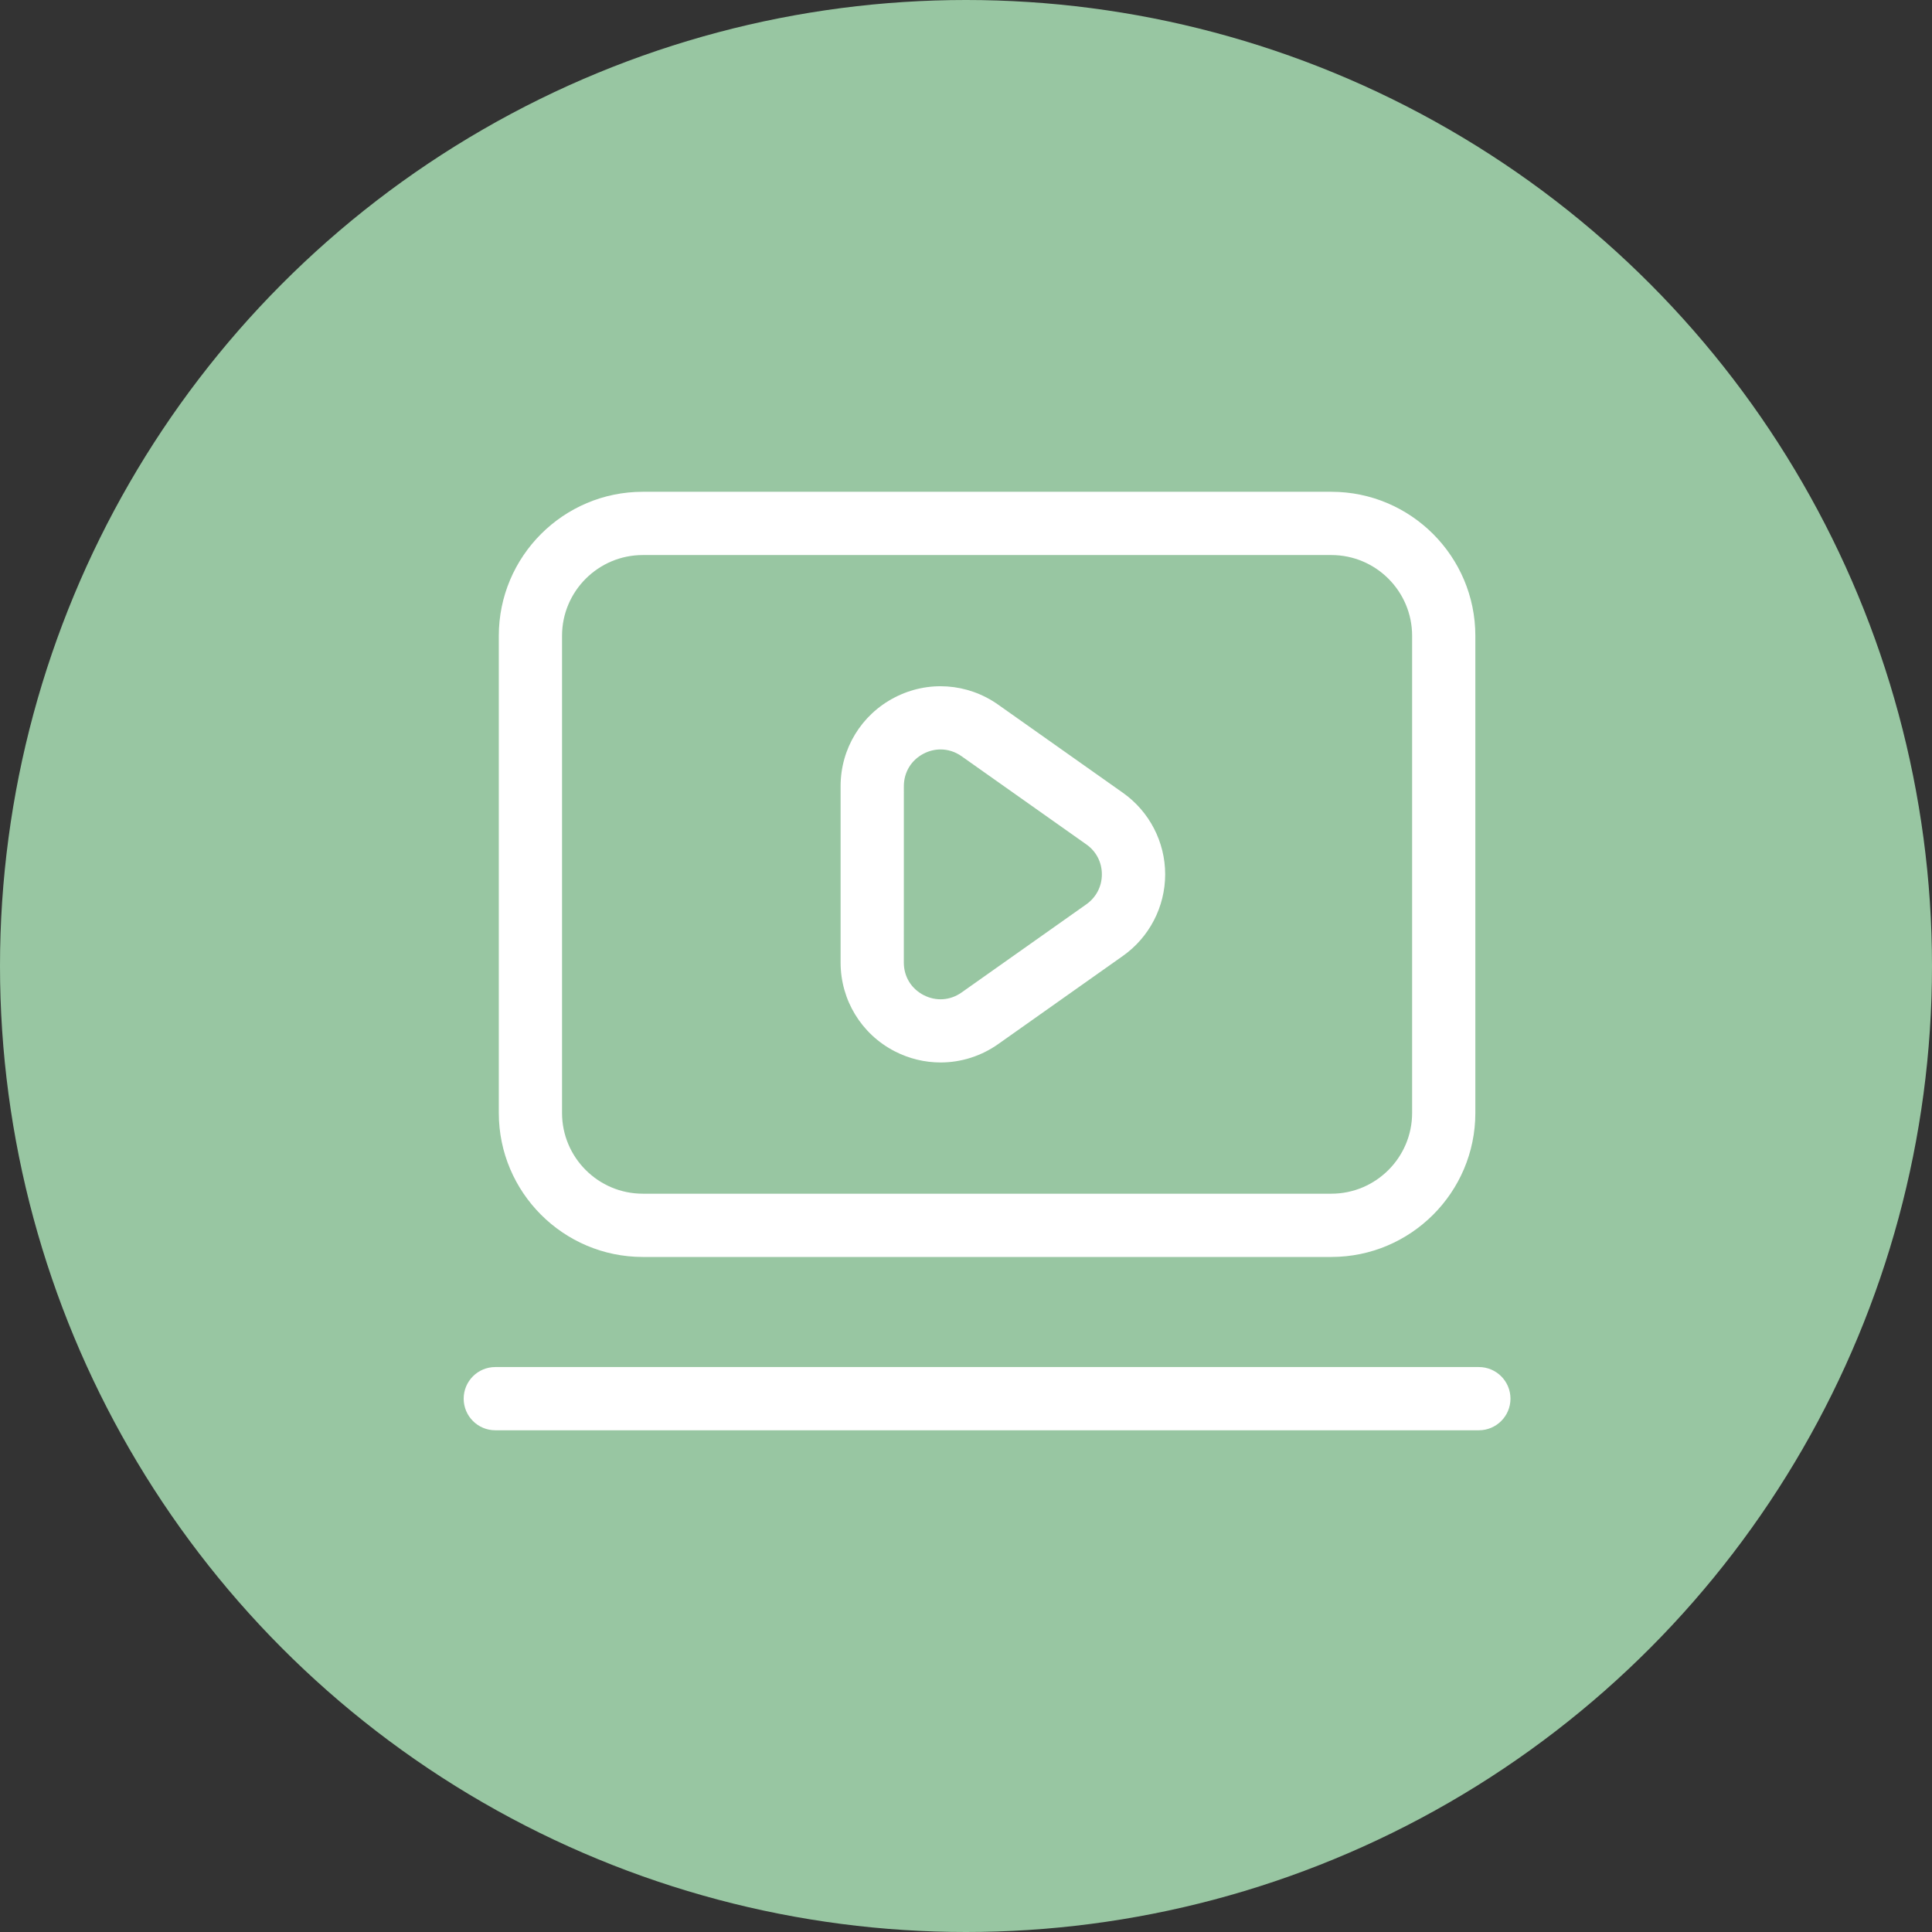
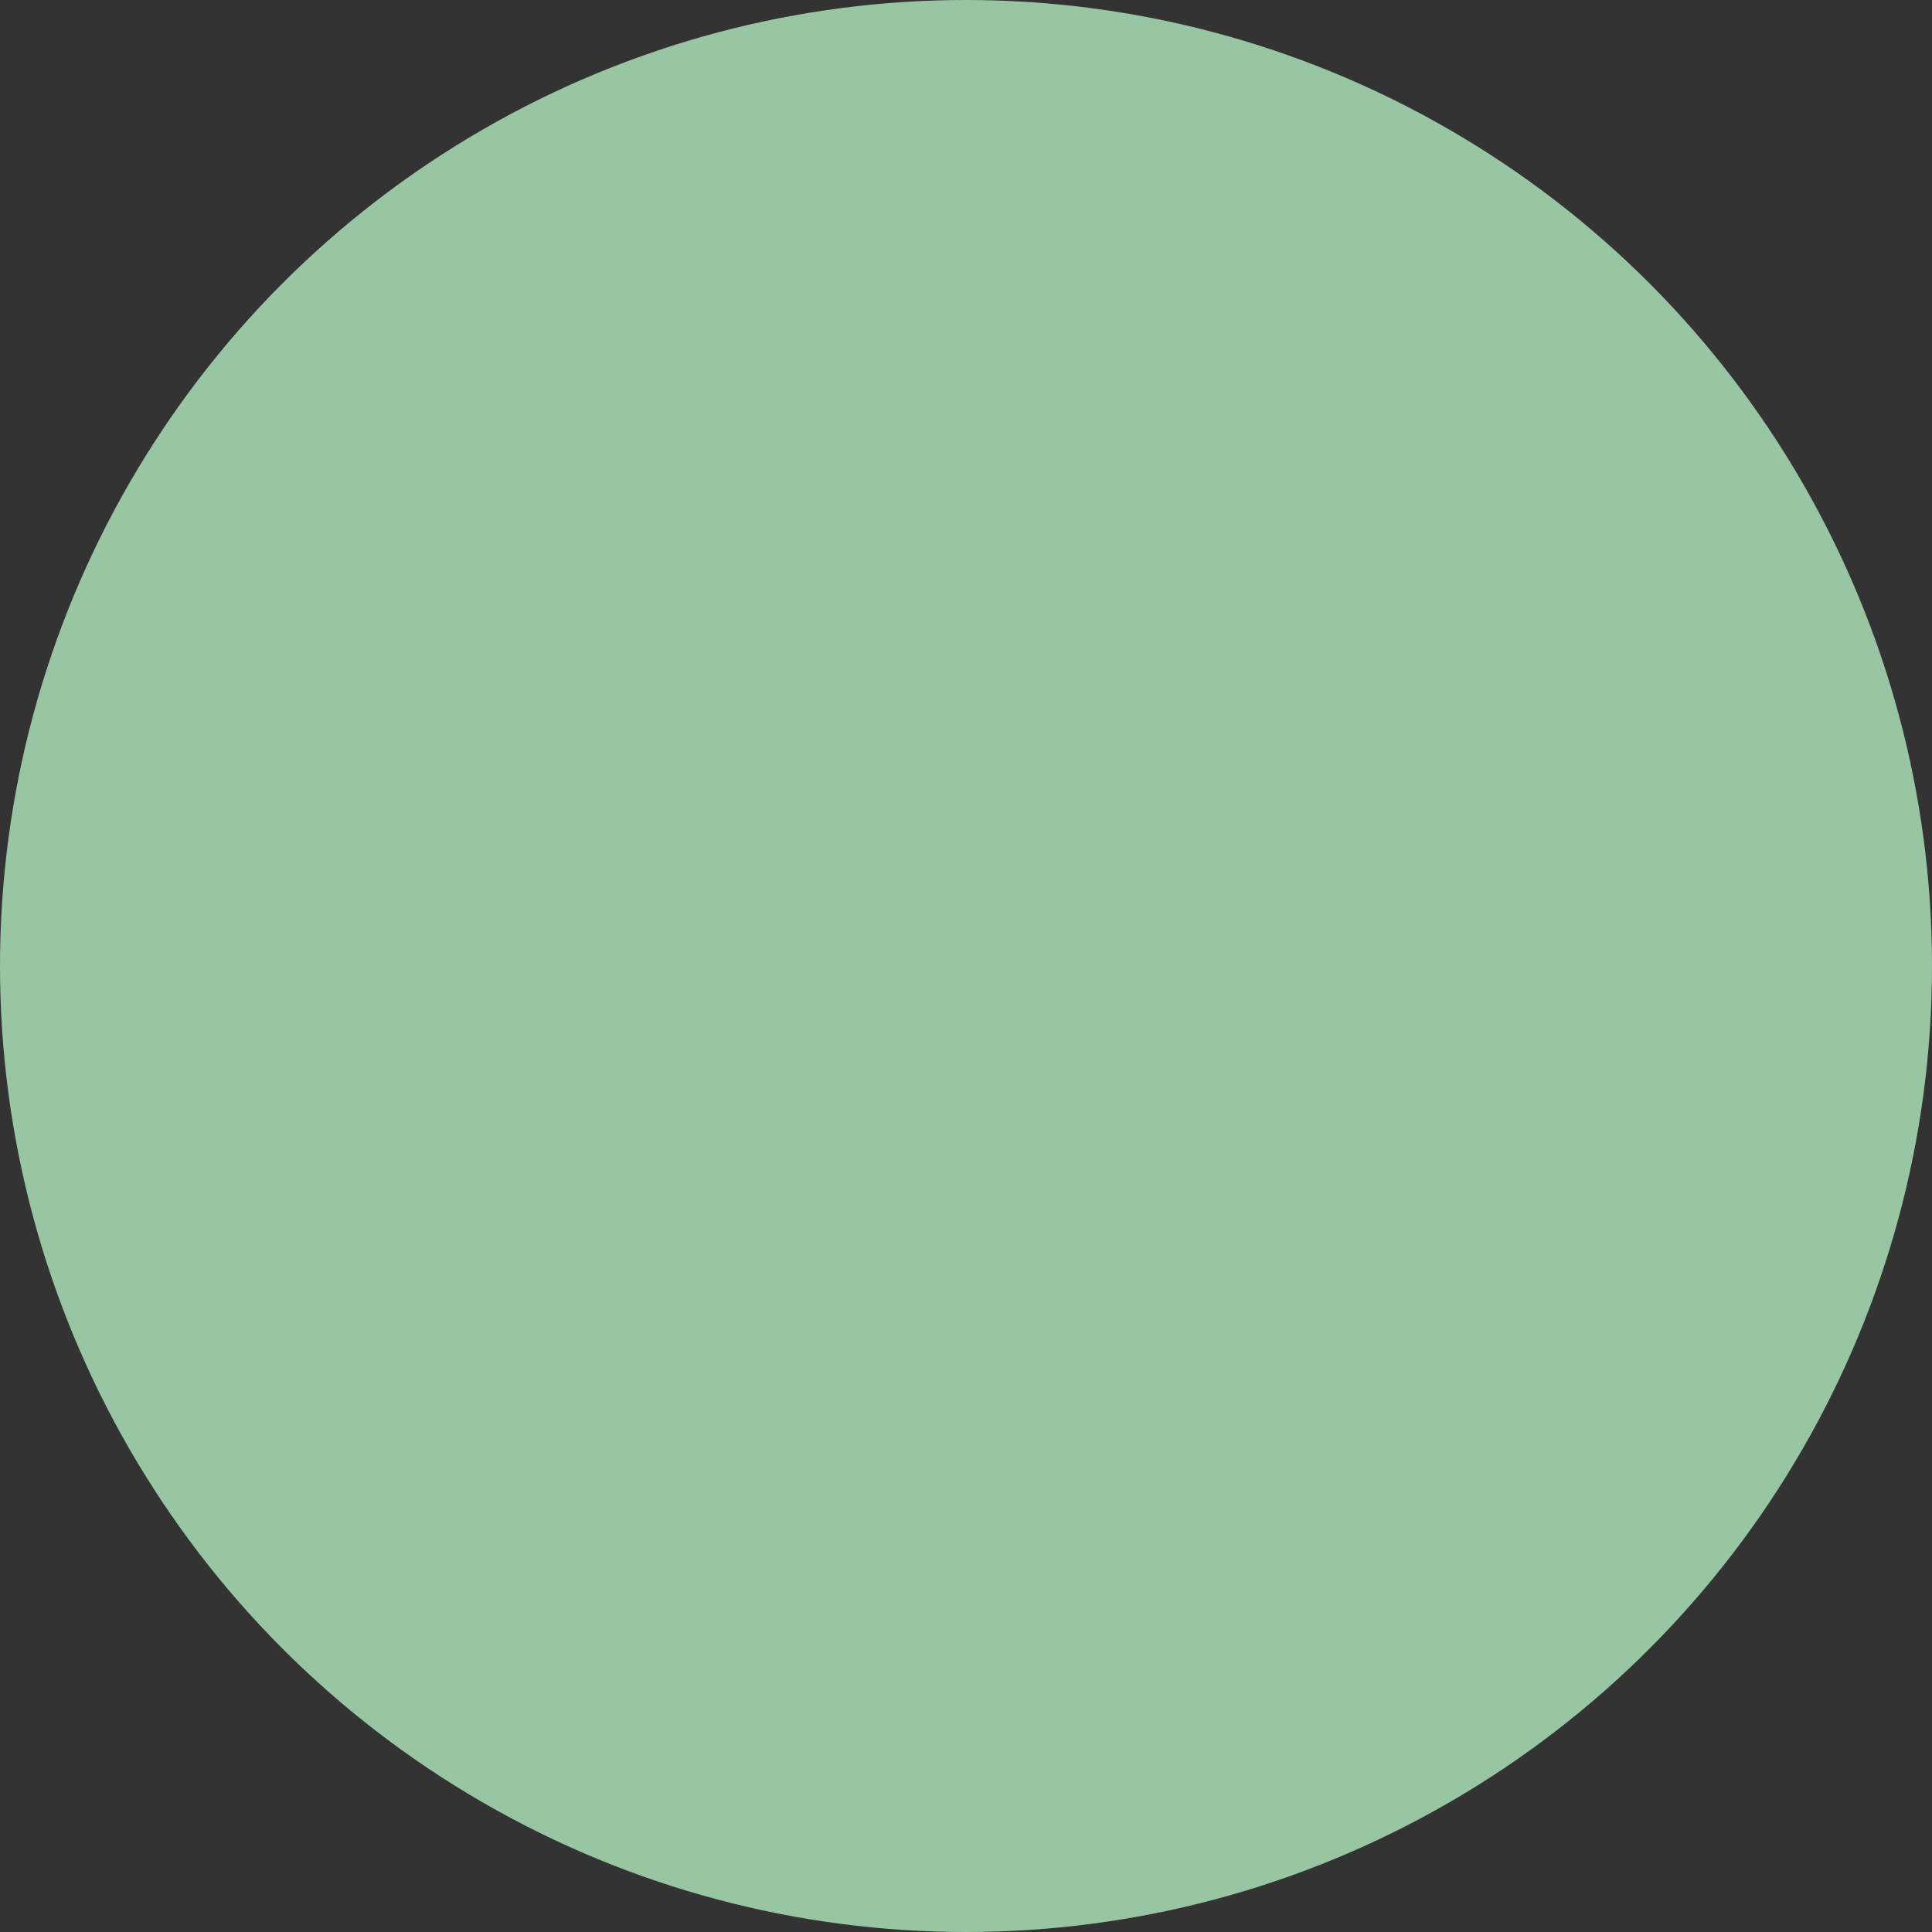
<svg xmlns="http://www.w3.org/2000/svg" width="55" height="55" viewBox="0 0 55 55" fill="none">
  <rect x="0" y="0" width="55" height="55" fill="#333333" stroke="none" />
  <circle cx="27.5" cy="27.5" r="27.5" fill="#98C6A2" />
-   <path d="M18.299 35.783H37.901C40.161 35.783 42 33.944 42 31.683V18.1C42 15.839 40.161 14 37.901 14H18.299C16.039 14 14.2 15.839 14.2 18.1V31.683C14.2 33.944 16.039 35.783 18.299 35.783ZM16 18.1C16 16.832 17.032 15.801 18.299 15.801H37.901C39.169 15.801 40.2 16.832 40.2 18.1V31.683C40.2 32.951 39.168 33.982 37.901 33.982H18.299C17.031 33.982 16 32.951 16 31.683V18.1Z" fill="white" />
-   <path d="M25.467 29.926C25.881 30.14 26.329 30.246 26.776 30.246C27.352 30.246 27.924 30.07 28.415 29.724L31.968 27.212C32.721 26.68 33.17 25.812 33.17 24.89C33.17 23.969 32.72 23.101 31.968 22.57L28.414 20.059C27.542 19.443 26.413 19.365 25.466 19.857C24.519 20.347 23.93 21.315 23.93 22.381V27.402C23.931 28.468 24.519 29.436 25.467 29.926ZM25.731 22.381C25.731 21.984 25.941 21.638 26.294 21.455C26.448 21.375 26.613 21.335 26.776 21.335C26.985 21.335 27.193 21.4 27.375 21.529L30.928 24.04C31.208 24.237 31.368 24.548 31.368 24.891C31.368 25.234 31.207 25.544 30.927 25.743L27.374 28.254C27.05 28.483 26.647 28.511 26.293 28.328C25.94 28.145 25.73 27.8 25.73 27.402L25.731 22.381Z" fill="white" />
-   <path d="M42.1 38.917H14.1C13.603 38.917 13.2 39.32 13.2 39.817C13.2 40.314 13.603 40.717 14.1 40.717H42.1C42.597 40.717 43 40.314 43 39.817C43 39.32 42.597 38.917 42.1 38.917Z" fill="white" />
</svg>